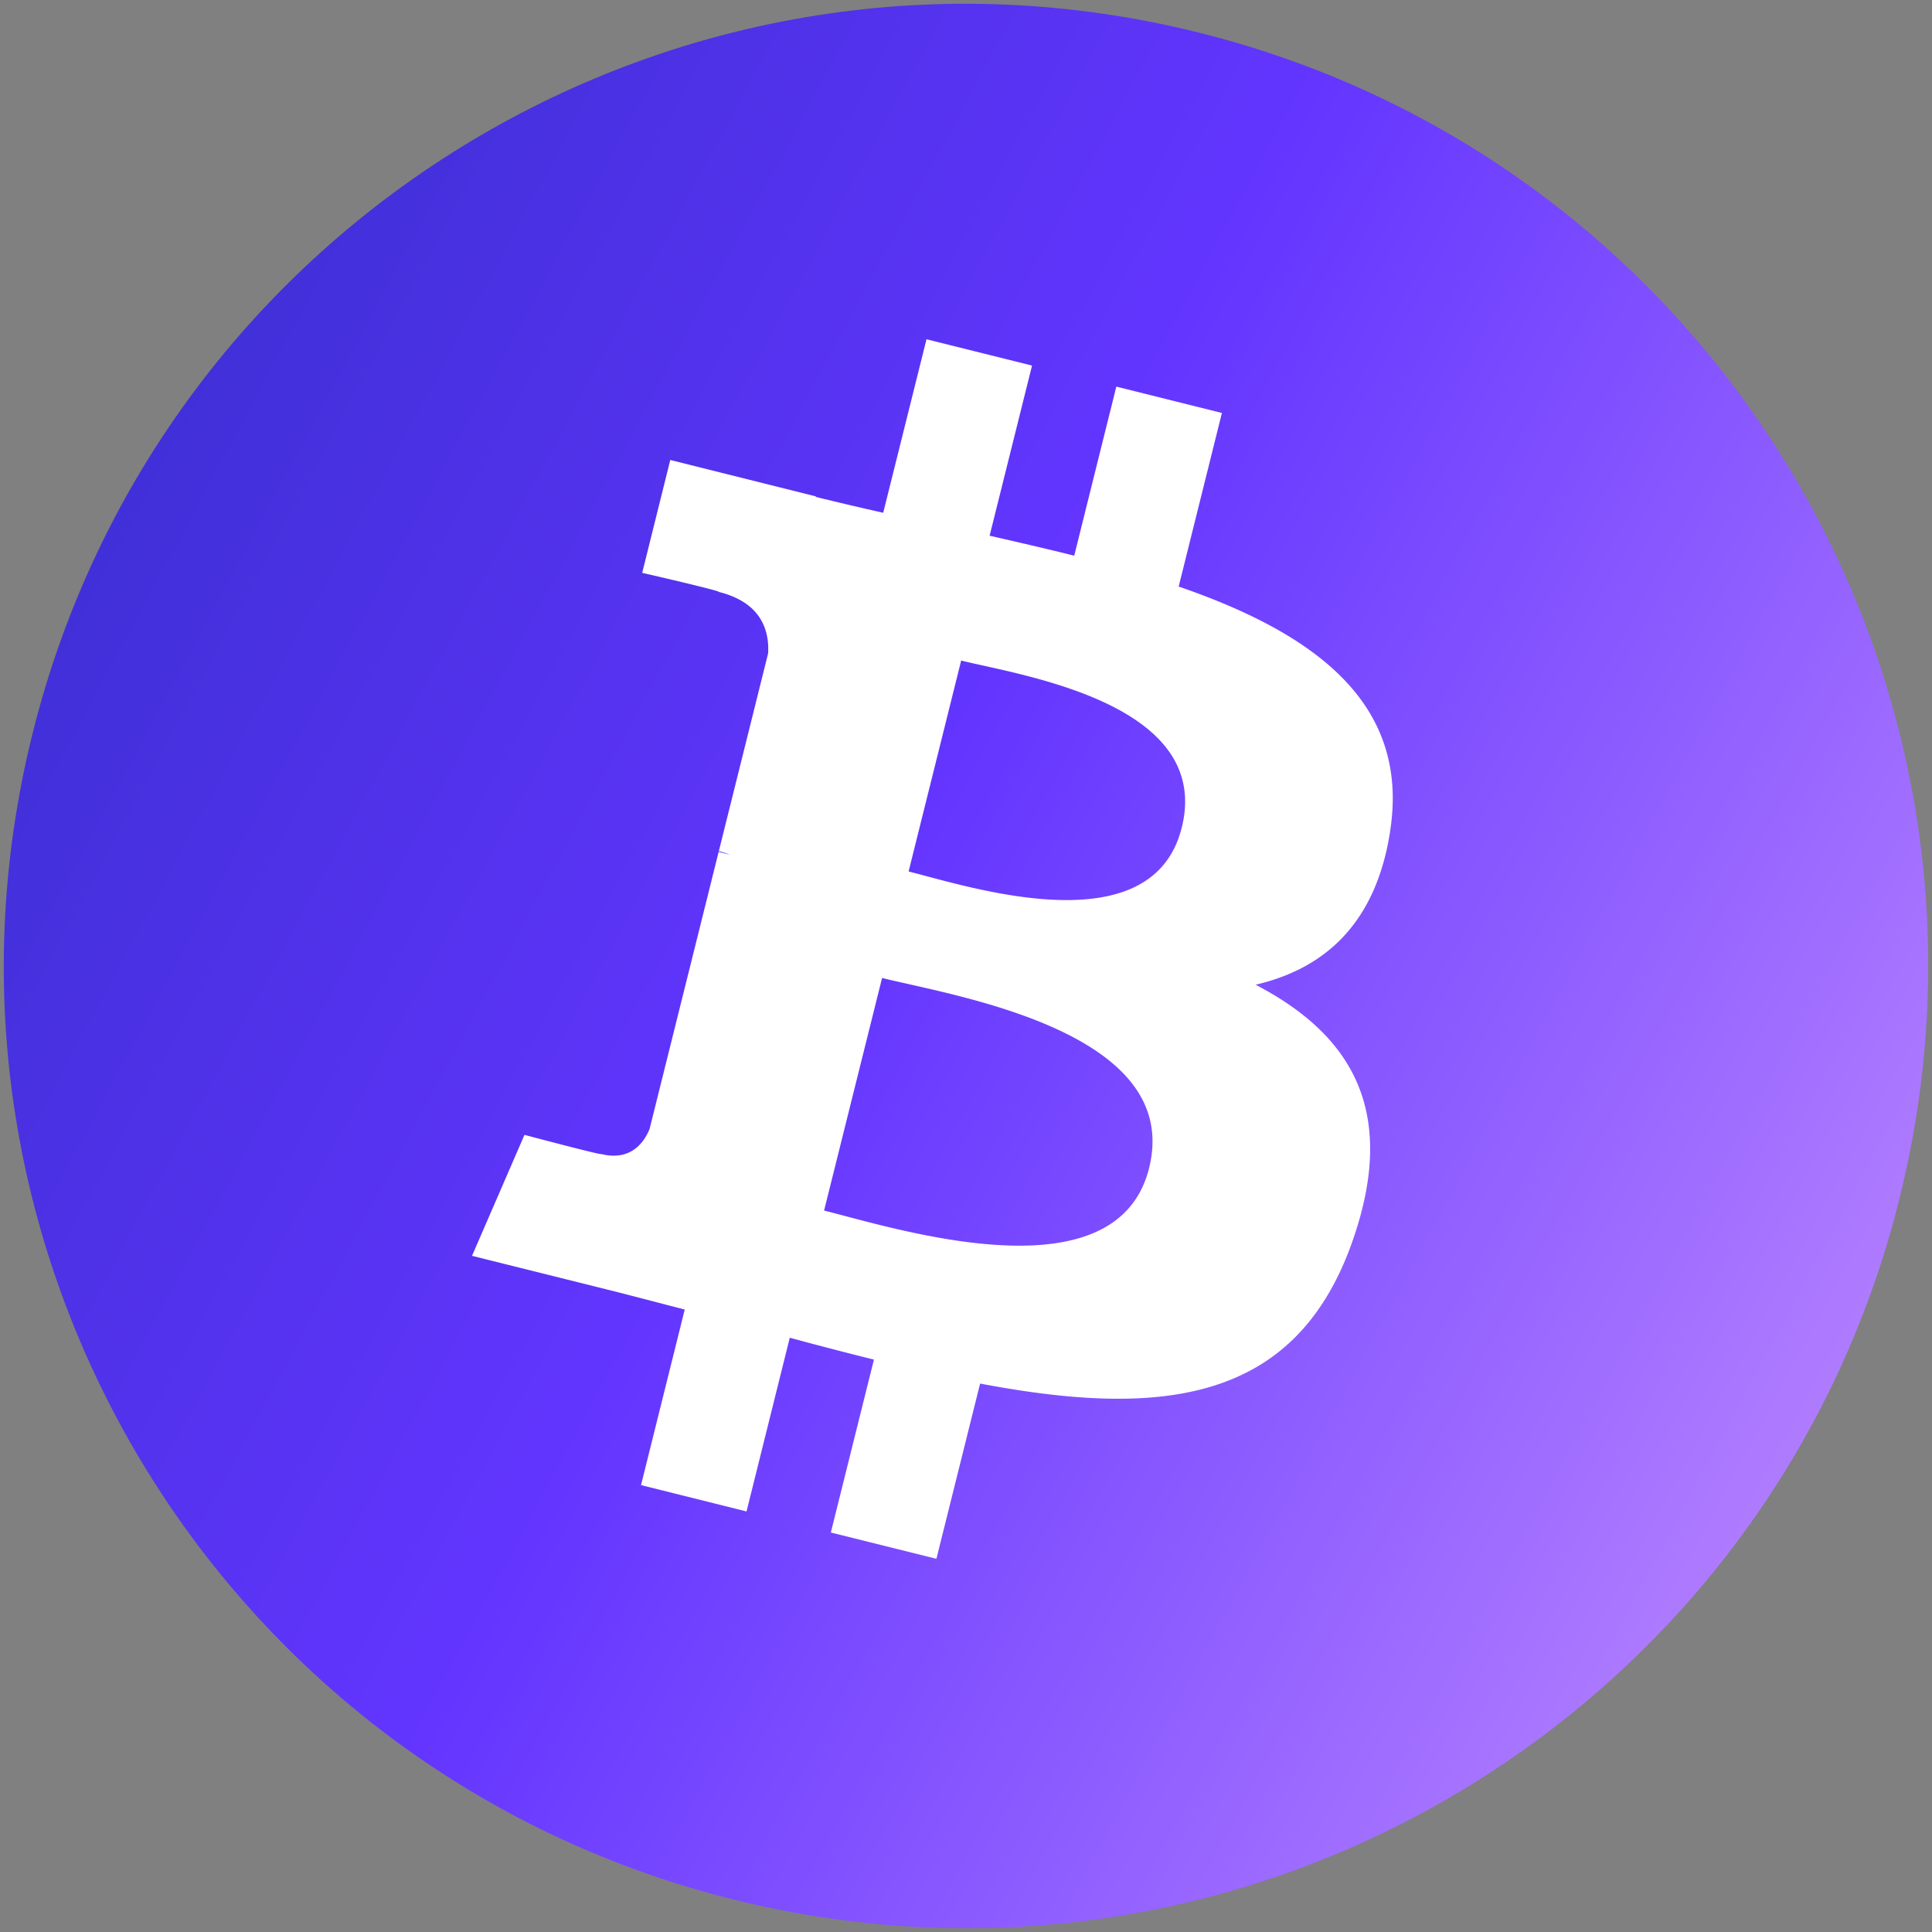
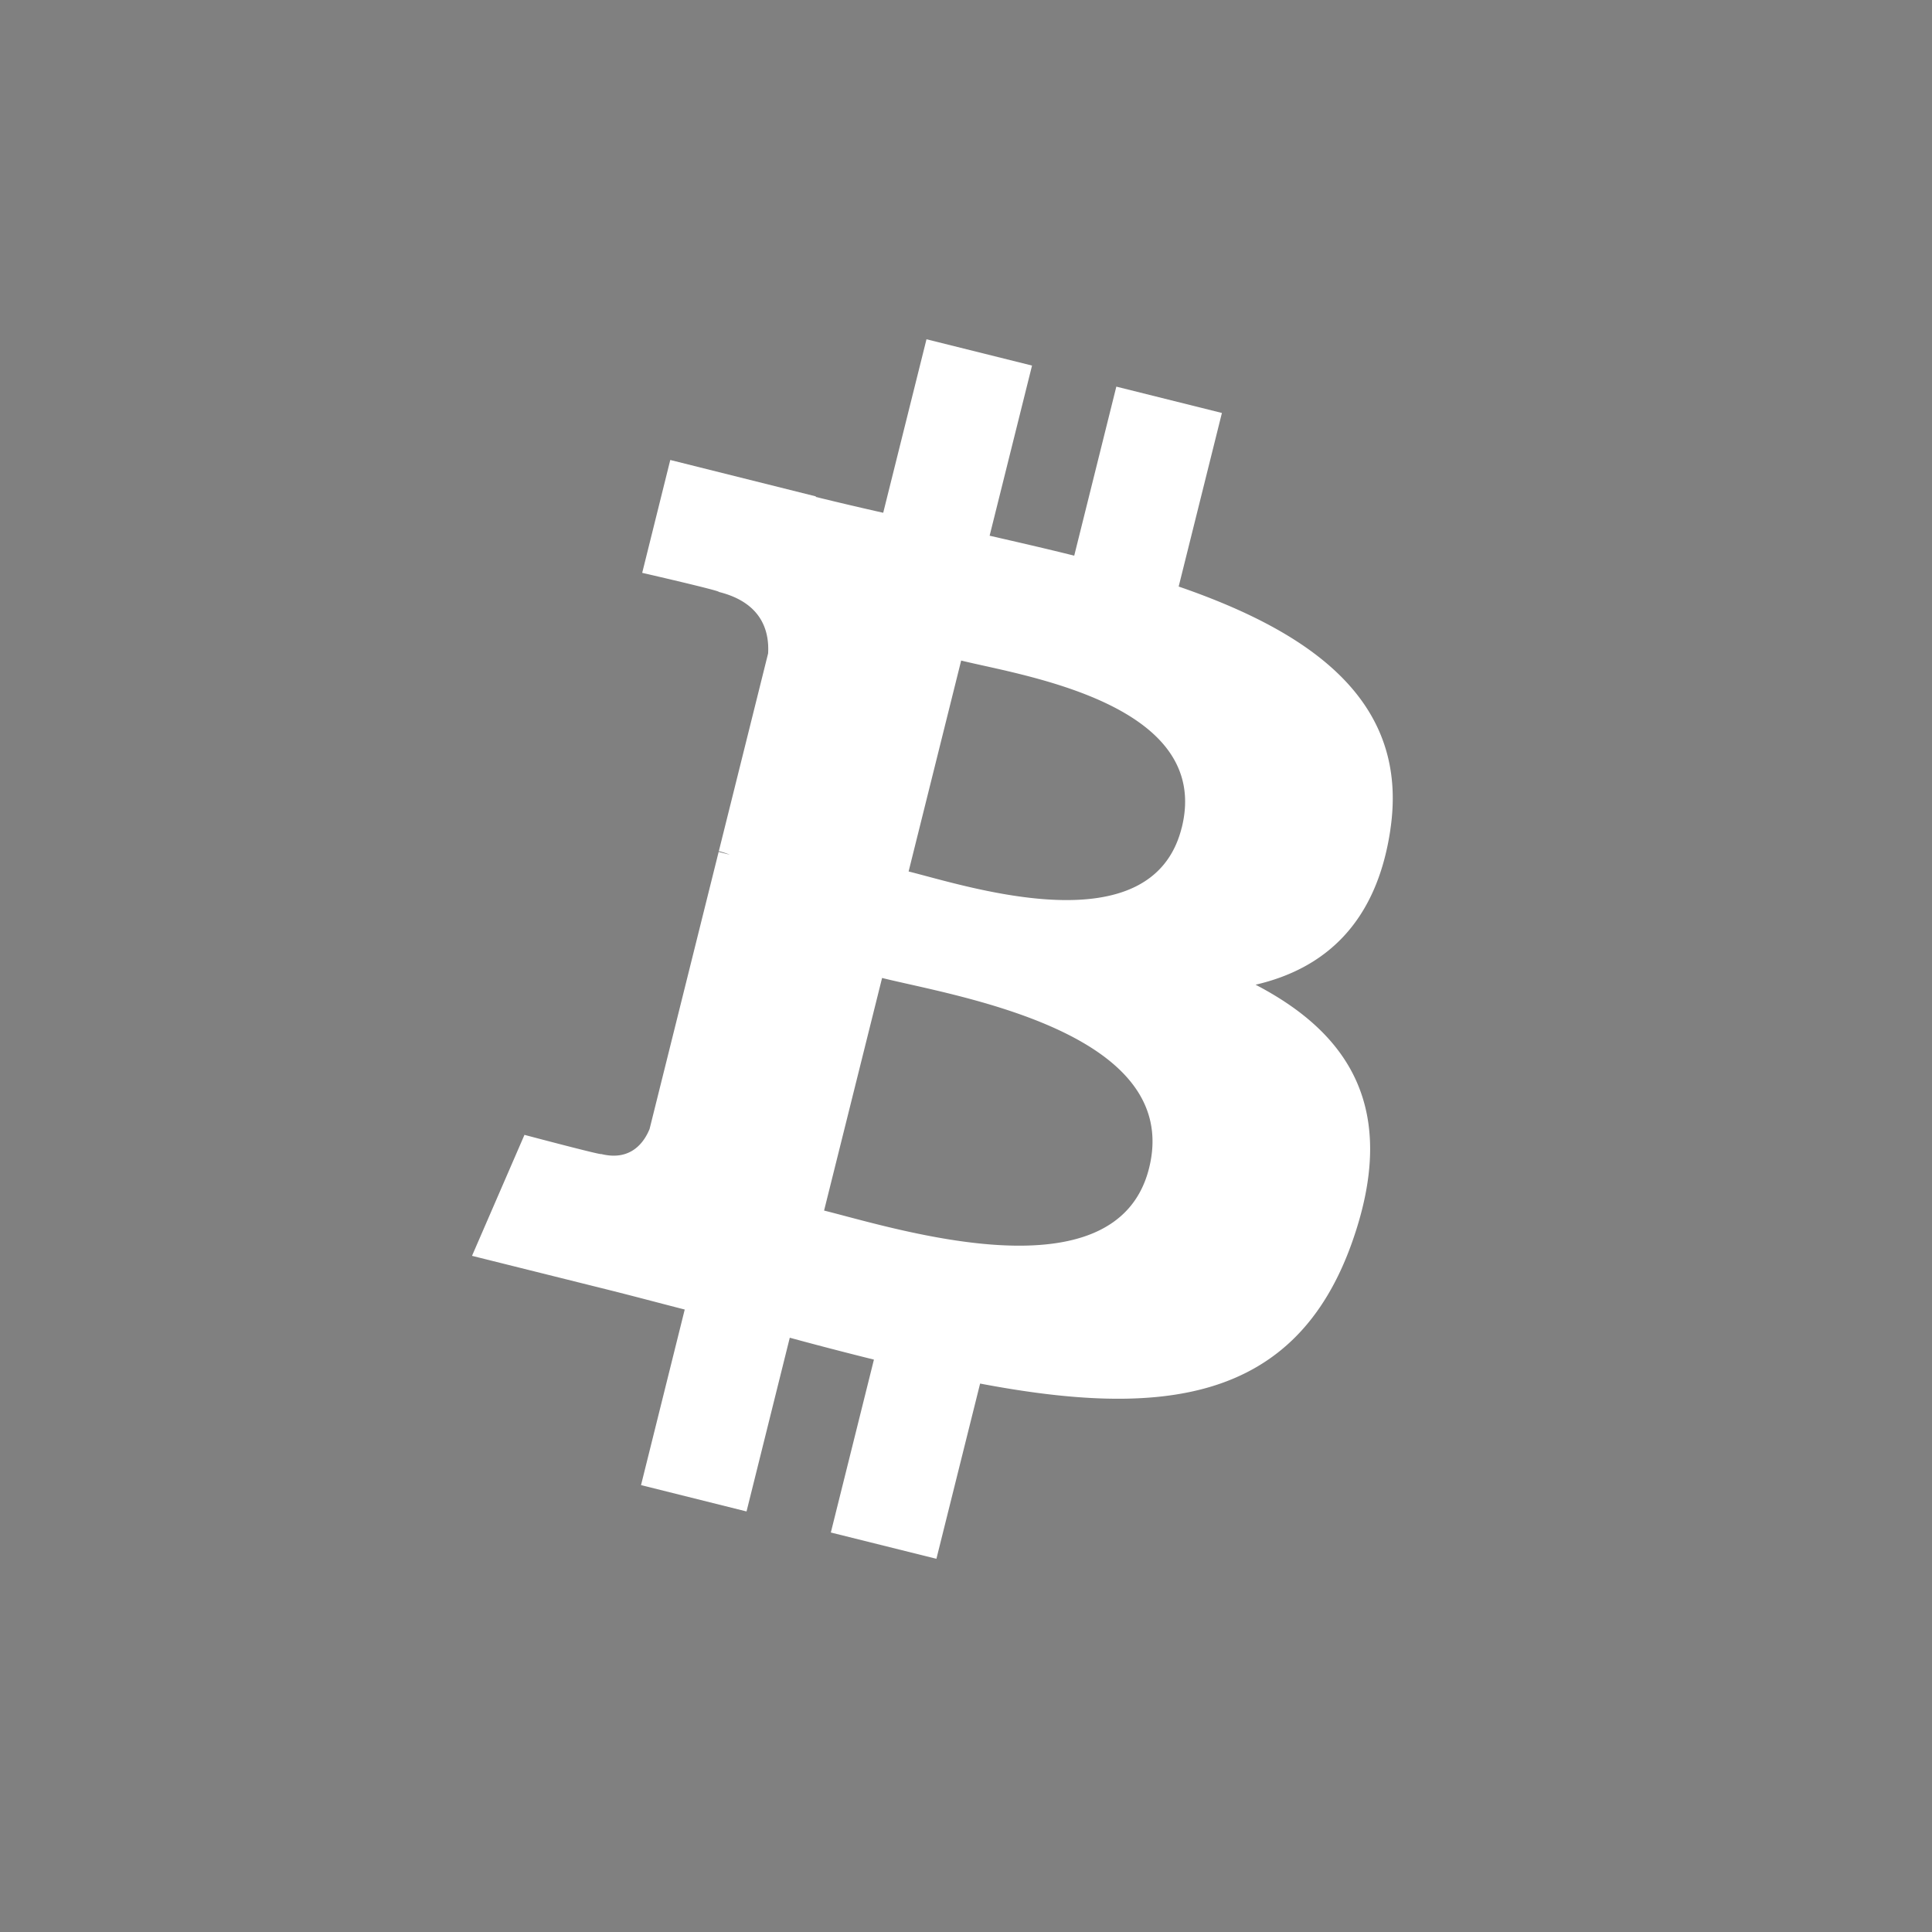
<svg xmlns="http://www.w3.org/2000/svg" width="512" height="512" fill="none">
  <rect width="100%" height="100%" fill="#808080" stroke="none" />
-   <path d="M503.37 317.69c-34.06 136.6-172.44 219.74-309.08 185.68C57.71 469.3-25.44 330.94 8.64 194.34 42.68 57.72 181.06-25.43 317.66 8.63c136.63 34.06 219.77 172.44 185.7 309.06h.01z" fill="url(#paint0_linear_613_5639)" />
-   <path d="M368.46 219.83c5.07-33.96-20.76-52.21-56.1-64.39l11.46-46-27.98-6.98-11.16 44.8c-7.36-1.84-14.91-3.57-22.42-5.29l11.24-45.09-27.97-6.97-11.47 45.98a926.76 926.76 0 0 1-17.87-4.2l.03-.14-38.59-9.65-7.44 29.91s20.76 4.76 20.32 5.06c11.34 2.83 13.39 10.33 13.05 16.28l-13.06 52.41c.78.2 1.8.49 2.9.94l-2.95-.74-18.3 73.42c-1.39 3.44-4.9 8.62-12.82 6.65.28.4-20.34-5.08-20.34-5.08l-13.9 32.06 36.42 9.08c6.78 1.7 13.41 3.48 19.95 5.15l-11.58 46.53 27.96 6.98 11.46-46.04c7.64 2.08 15.05 4 22.3 5.8l-11.42 45.82 27.98 6.97 11.58-46.44c47.72 9.04 83.6 5.4 98.7-37.8 12.18-34.77-.6-54.83-25.7-67.9 18.28-4.23 32.06-16.26 35.73-41.12h-.01zm-63.94 89.72c-8.65 34.77-67.16 15.98-86.13 11.26l15.37-61.64c18.96 4.74 79.8 14.12 70.76 50.38zm8.65-90.22c-7.89 31.63-56.59 15.56-72.38 11.62l13.93-55.9c15.8 3.93 66.67 11.29 58.46 44.28z" fill="#fff" />
+   <path d="M368.46 219.83c5.07-33.96-20.76-52.21-56.1-64.39l11.46-46-27.98-6.98-11.16 44.8c-7.36-1.84-14.91-3.57-22.42-5.29l11.24-45.09-27.97-6.97-11.47 45.98a926.76 926.76 0 0 1-17.87-4.2l.03-.14-38.59-9.65-7.44 29.91s20.76 4.76 20.32 5.06c11.34 2.83 13.39 10.33 13.05 16.28l-13.06 52.41c.78.2 1.8.49 2.9.94l-2.95-.74-18.3 73.42c-1.39 3.44-4.9 8.62-12.82 6.65.28.4-20.34-5.08-20.34-5.08l-13.9 32.06 36.42 9.08c6.78 1.7 13.41 3.48 19.95 5.15l-11.58 46.53 27.96 6.98 11.46-46.04c7.64 2.08 15.05 4 22.3 5.8l-11.42 45.82 27.98 6.97 11.58-46.44c47.72 9.04 83.6 5.4 98.7-37.8 12.18-34.77-.6-54.83-25.7-67.9 18.28-4.23 32.06-16.26 35.73-41.12zm-63.94 89.72c-8.65 34.77-67.16 15.98-86.13 11.26l15.37-61.64c18.96 4.74 79.8 14.12 70.76 50.38zm8.65-90.22c-7.89 31.63-56.59 15.56-72.38 11.62l13.93-55.9c15.8 3.93 66.67 11.29 58.46 44.28z" fill="#fff" />
  <defs>
    <linearGradient id="paint0_linear_613_5639" x1="-83.12" y1="29.69" x2="608.32" y2="402" gradientUnits="userSpaceOnUse">
      <stop stop-color="#2A2CBF" />
      <stop offset=".48" stop-color="#6335FF" />
      <stop offset=".91" stop-color="#BD89FF" />
    </linearGradient>
  </defs>
</svg>